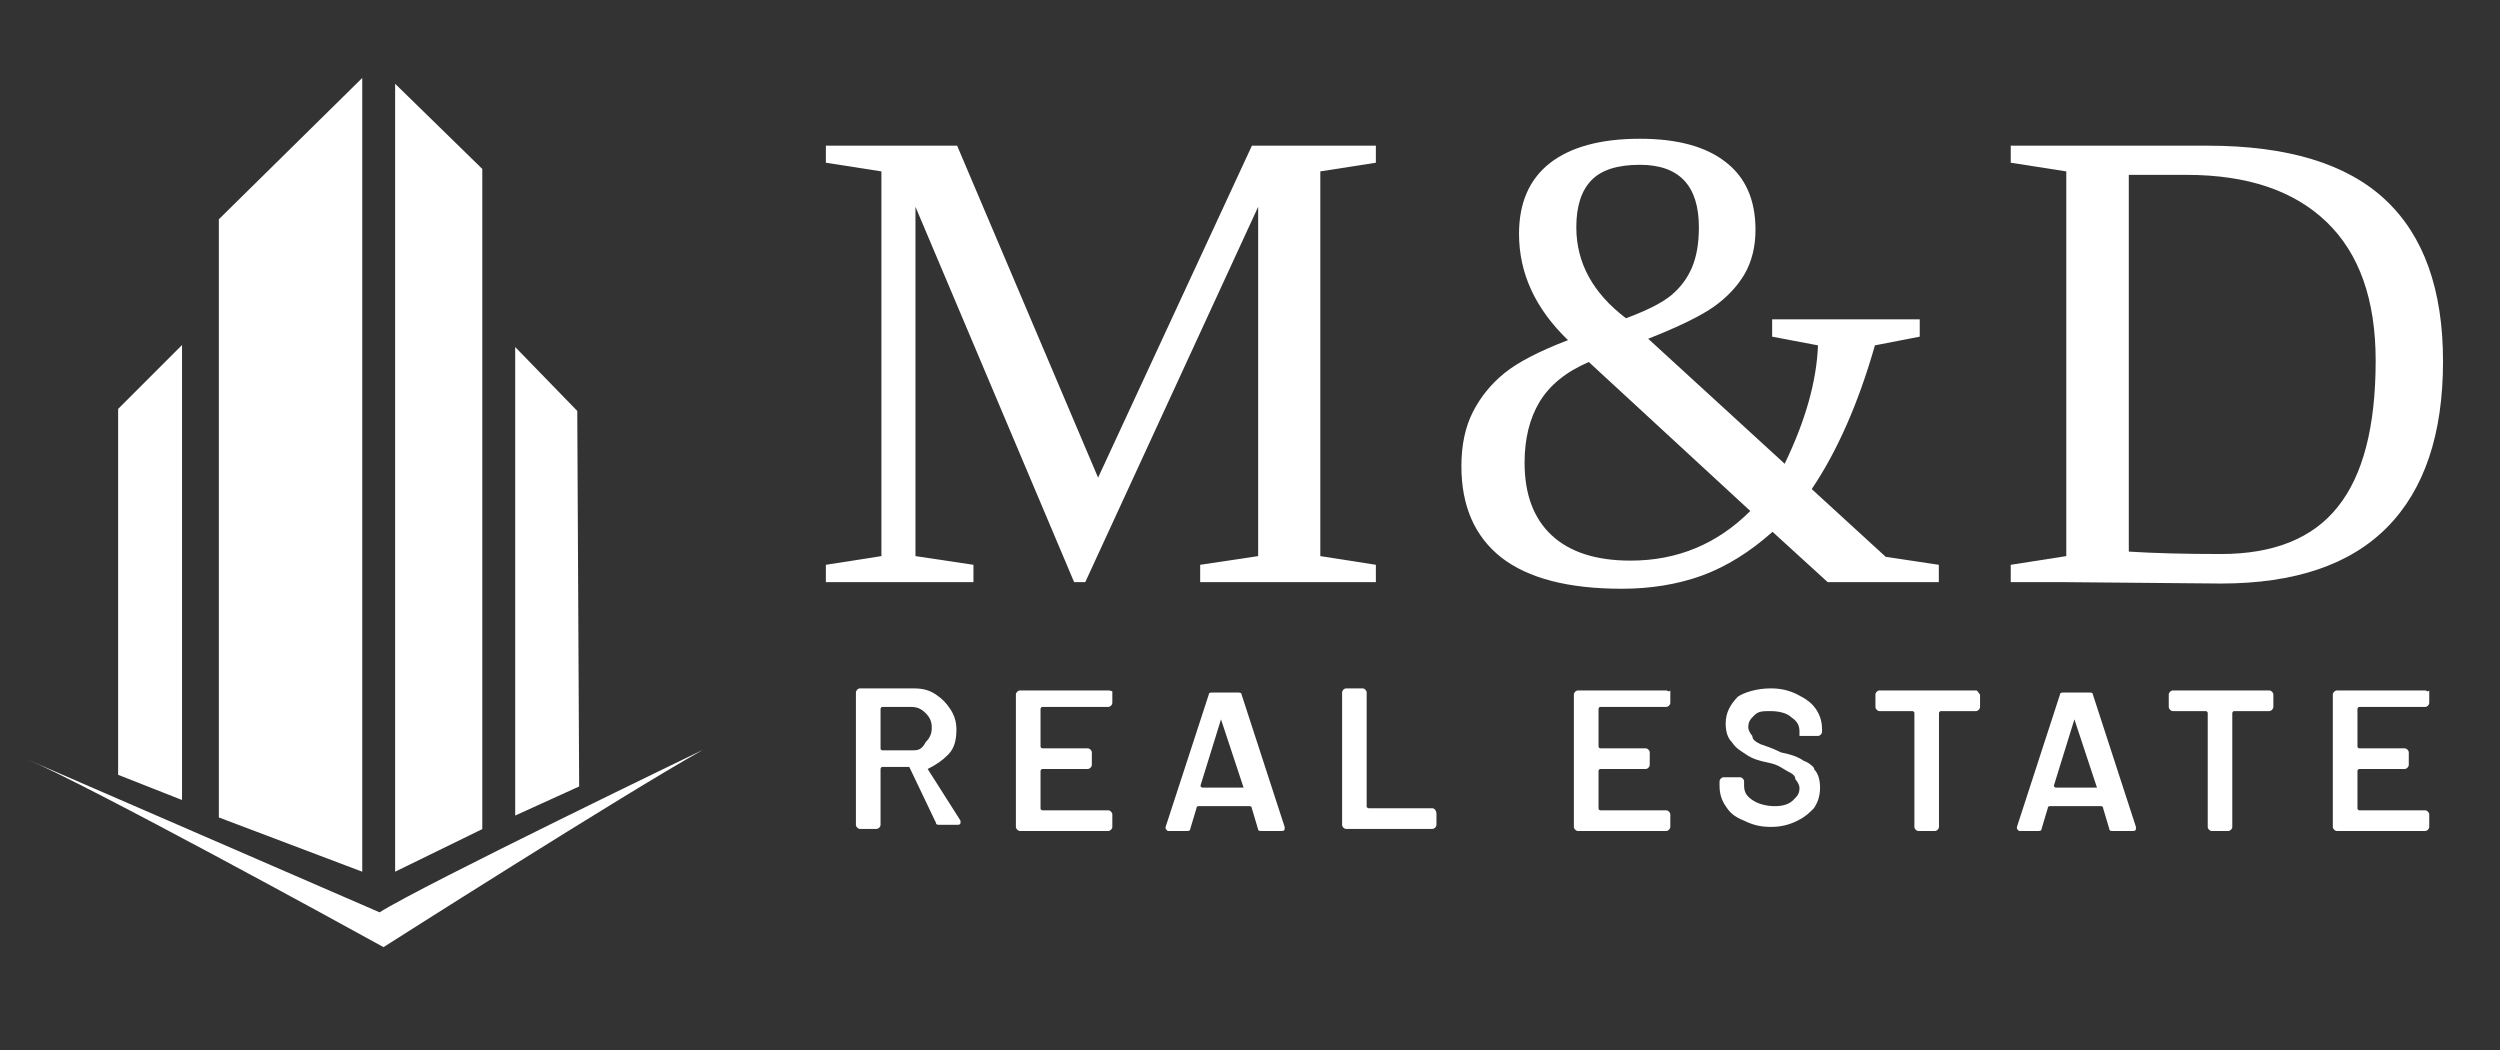
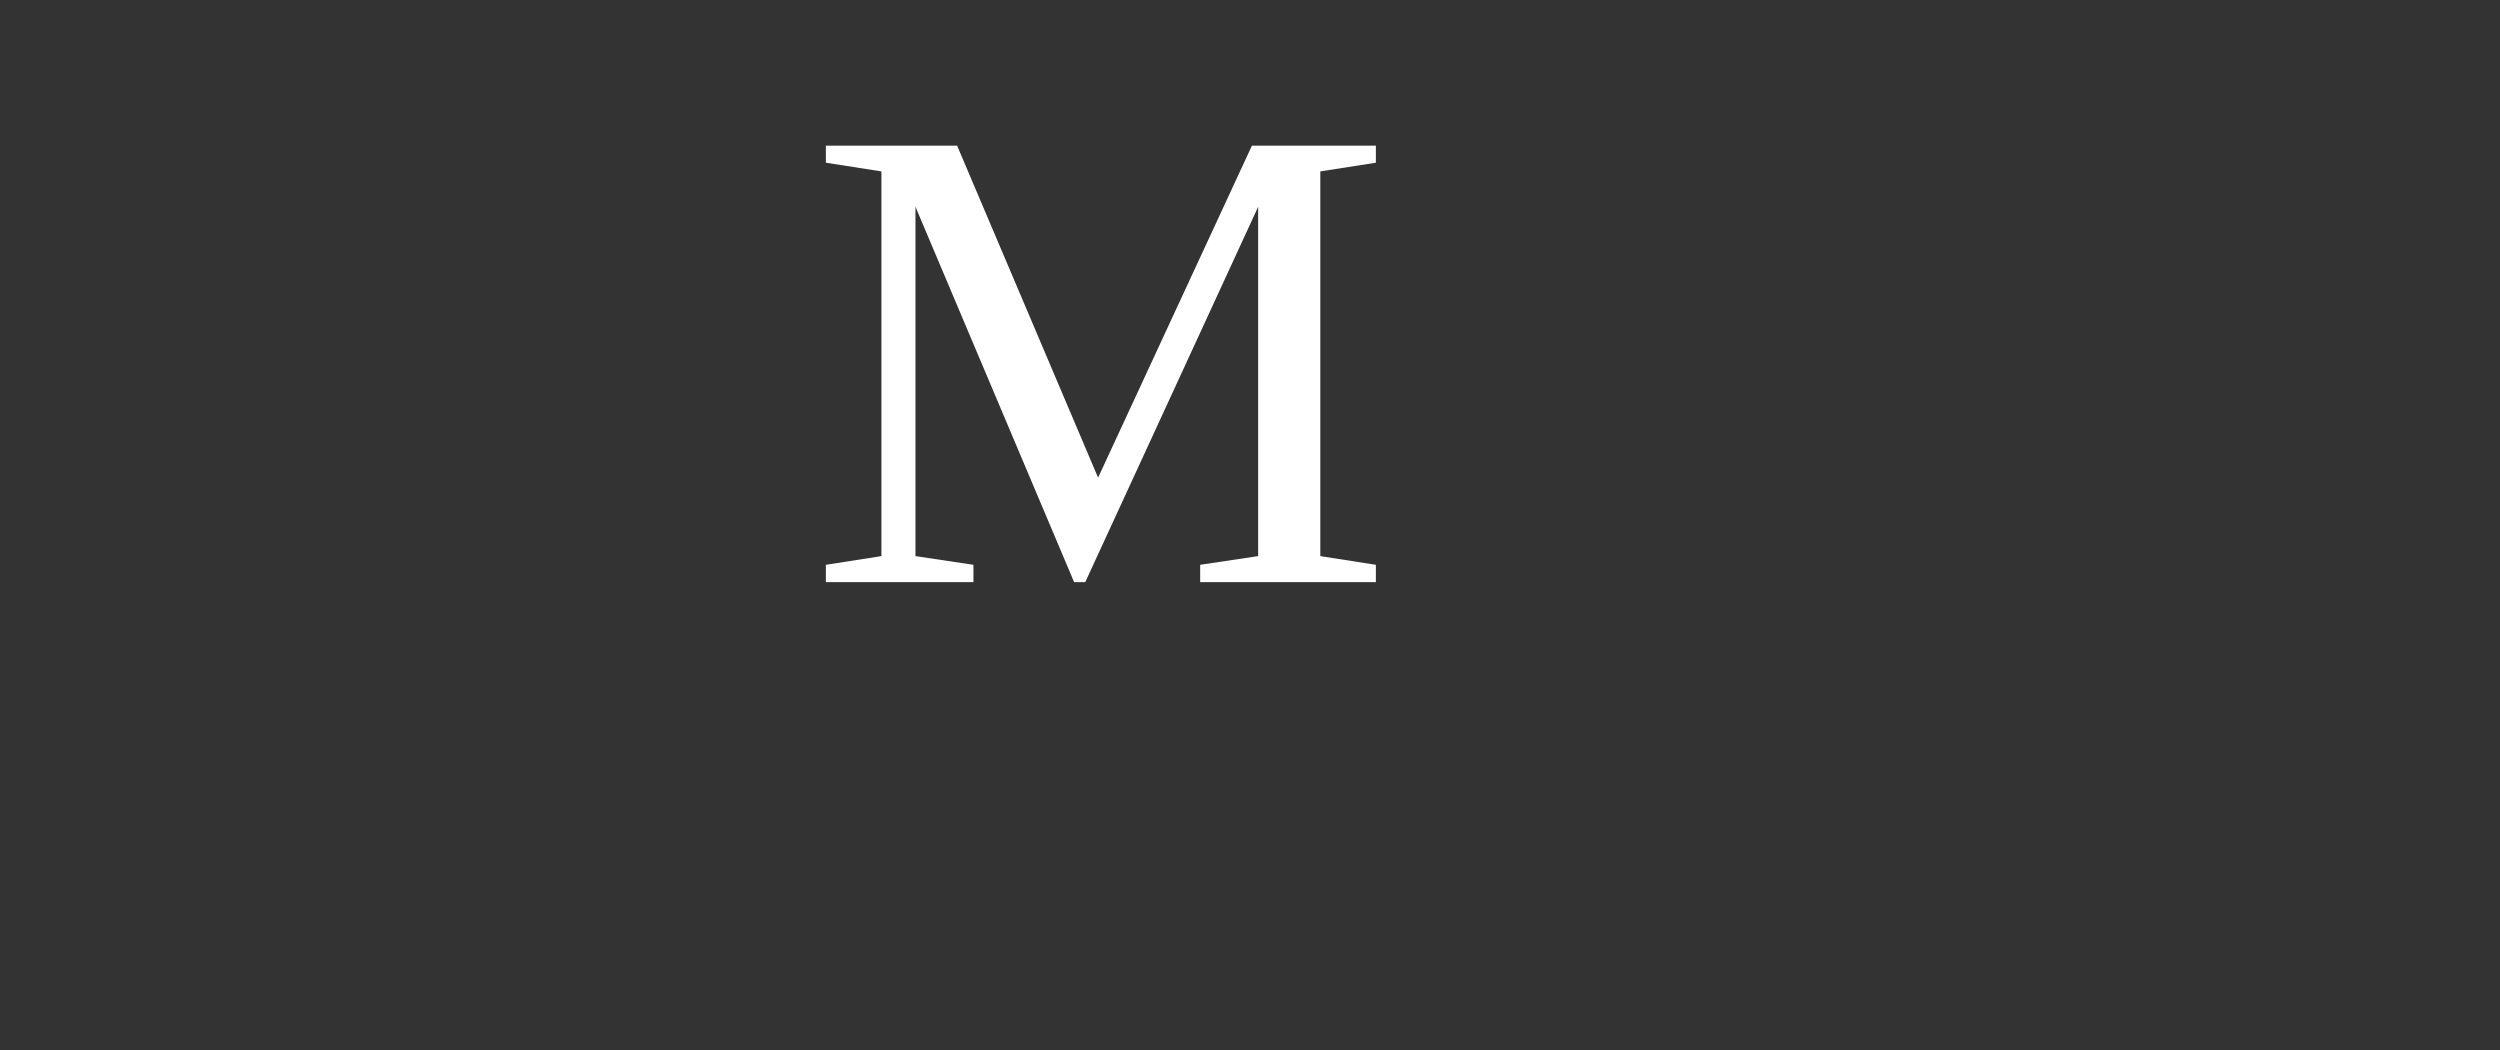
<svg xmlns="http://www.w3.org/2000/svg" width="150" zoomAndPan="magnify" viewBox="0 0 112.5 47.25" height="63" preserveAspectRatio="xMidYMid meet">
  <rect x="0" y="0" width="112.5" height="47.25" fill="#333333" stroke="none" />
  <defs>
    <clipPath id="359864ae25">
-       <path d="M 36.473 2 L 110 2 L 110 45 L 36.473 45 Z M 36.473 2 " />
-     </clipPath>
+       </clipPath>
    <clipPath id="198a8eefc0">
-       <path d="M 1 3 L 31.641 3 L 31.641 43 L 1 43 Z M 1 3 " />
-     </clipPath>
+       </clipPath>
  </defs>
  <g id="c8708e8005">
    <g clip-rule="nonzero" clip-path="url(#359864ae25)">
      <path style=" stroke:none;fill-rule:nonzero;fill:#ffffff;fill-opacity:1;" d="M 41.746 34.605 C 42.117 34.418 42.395 34.234 42.672 33.953 C 42.945 33.676 43.039 33.301 43.039 32.836 C 43.039 32.465 42.945 32.188 42.762 31.906 C 42.578 31.629 42.395 31.441 42.117 31.254 C 41.84 31.07 41.562 30.977 41.102 30.977 L 38.699 30.977 C 38.609 30.977 38.516 31.07 38.516 31.164 L 38.516 37.117 C 38.516 37.211 38.609 37.301 38.699 37.301 L 39.438 37.301 C 39.531 37.301 39.625 37.211 39.625 37.117 L 39.625 34.605 C 39.625 34.605 39.625 34.512 39.715 34.512 L 40.918 34.512 L 42.117 37.023 C 42.117 37.117 42.207 37.117 42.301 37.117 L 43.039 37.117 C 43.133 37.117 43.223 37.117 43.223 37.023 L 43.223 36.93 Z M 41.008 33.766 L 39.715 33.766 C 39.715 33.766 39.625 33.766 39.625 33.676 L 39.625 31.906 C 39.625 31.906 39.625 31.812 39.715 31.812 L 41.008 31.812 C 41.285 31.812 41.469 31.906 41.656 32.094 C 41.84 32.277 41.93 32.465 41.93 32.746 C 41.93 33.023 41.84 33.211 41.656 33.395 C 41.469 33.766 41.285 33.766 41.008 33.766 Z M 49.871 31.07 L 45.902 31.07 C 45.809 31.07 45.715 31.164 45.715 31.254 L 45.715 37.211 C 45.715 37.301 45.809 37.395 45.902 37.395 L 49.871 37.395 C 49.961 37.395 50.055 37.301 50.055 37.211 L 50.055 36.652 C 50.055 36.559 49.961 36.465 49.871 36.465 L 46.918 36.465 C 46.918 36.465 46.824 36.465 46.824 36.371 L 46.824 34.699 C 46.824 34.699 46.824 34.605 46.918 34.605 L 48.945 34.605 C 49.039 34.605 49.133 34.512 49.133 34.418 L 49.133 33.859 C 49.133 33.766 49.039 33.676 48.945 33.676 L 46.918 33.676 C 46.918 33.676 46.824 33.676 46.824 33.582 L 46.824 31.906 C 46.824 31.906 46.824 31.812 46.918 31.812 L 49.871 31.812 C 49.961 31.812 50.055 31.723 50.055 31.629 L 50.055 31.07 C 50.055 31.164 50.055 31.07 49.871 31.07 Z M 55.871 31.254 C 55.871 31.164 55.777 31.164 55.684 31.164 L 54.578 31.164 C 54.484 31.164 54.395 31.164 54.395 31.254 L 52.453 37.211 C 52.453 37.301 52.453 37.301 52.453 37.301 L 52.547 37.395 L 53.379 37.395 C 53.469 37.395 53.562 37.395 53.562 37.301 L 53.84 36.371 C 53.84 36.371 53.84 36.277 53.93 36.277 L 56.238 36.277 C 56.238 36.277 56.332 36.277 56.332 36.371 L 56.609 37.301 C 56.609 37.395 56.699 37.395 56.793 37.395 L 57.625 37.395 C 57.715 37.395 57.809 37.395 57.809 37.301 C 57.809 37.301 57.809 37.301 57.809 37.211 Z M 55.961 35.441 L 54.117 35.441 C 54.117 35.441 54.023 35.441 54.023 35.348 L 54.945 32.371 L 55.961 35.441 C 56.055 35.441 56.055 35.441 55.961 35.441 Z M 64.453 36.371 L 61.594 36.371 C 61.594 36.371 61.5 36.371 61.5 36.277 L 61.5 31.164 C 61.5 31.07 61.41 30.977 61.316 30.977 L 60.578 30.977 C 60.484 30.977 60.395 31.07 60.395 31.164 L 60.395 37.117 C 60.395 37.211 60.484 37.301 60.578 37.301 L 64.453 37.301 C 64.547 37.301 64.641 37.211 64.641 37.117 L 64.641 36.652 C 64.641 36.465 64.547 36.371 64.453 36.371 Z M 74.977 31.07 L 71.008 31.07 C 70.918 31.07 70.824 31.164 70.824 31.254 L 70.824 37.211 C 70.824 37.301 70.918 37.395 71.008 37.395 L 74.977 37.395 C 75.07 37.395 75.164 37.301 75.164 37.211 L 75.164 36.652 C 75.164 36.559 75.07 36.465 74.977 36.465 L 72.023 36.465 C 72.023 36.465 71.934 36.465 71.934 36.371 L 71.934 34.699 C 71.934 34.699 71.934 34.605 72.023 34.605 L 74.055 34.605 C 74.148 34.605 74.238 34.512 74.238 34.418 L 74.238 33.859 C 74.238 33.766 74.148 33.676 74.055 33.676 L 72.023 33.676 C 72.023 33.676 71.934 33.676 71.934 33.582 L 71.934 31.906 C 71.934 31.906 71.934 31.812 72.023 31.812 L 74.977 31.812 C 75.07 31.812 75.164 31.723 75.164 31.629 L 75.164 31.07 C 75.07 31.164 75.07 31.07 74.977 31.07 Z M 81.164 34.234 C 80.887 34.047 80.609 33.953 80.148 33.859 C 79.777 33.676 79.5 33.582 79.223 33.488 C 79.039 33.395 78.855 33.301 78.855 33.117 C 78.762 33.023 78.672 32.836 78.672 32.746 C 78.672 32.465 78.762 32.371 78.945 32.188 C 79.133 32 79.316 32 79.688 32 C 80.055 32 80.426 32.094 80.609 32.277 C 80.887 32.465 80.977 32.652 80.977 32.93 L 80.977 33.117 L 81.809 33.117 C 81.902 33.117 81.992 33.023 81.992 32.93 L 81.992 32.836 C 81.992 32.465 81.902 32.188 81.715 31.906 C 81.531 31.629 81.254 31.441 80.887 31.254 C 80.516 31.07 80.148 30.977 79.688 30.977 C 79.039 30.977 78.484 31.164 78.207 31.348 C 77.84 31.723 77.656 32.094 77.656 32.559 C 77.656 32.93 77.746 33.211 77.934 33.395 C 78.117 33.676 78.301 33.766 78.578 33.953 C 78.855 34.141 79.133 34.234 79.594 34.324 C 80.055 34.418 80.238 34.605 80.426 34.699 C 80.609 34.789 80.793 34.883 80.793 35.07 C 80.887 35.164 80.977 35.348 80.977 35.441 C 80.977 35.723 80.887 35.812 80.699 36 C 80.516 36.188 80.238 36.277 79.871 36.277 C 79.5 36.277 79.133 36.188 78.855 36 C 78.578 35.812 78.484 35.629 78.484 35.348 L 78.484 35.164 C 78.484 35.07 78.395 34.977 78.301 34.977 L 77.562 34.977 C 77.469 34.977 77.379 35.07 77.379 35.164 L 77.379 35.348 C 77.379 35.723 77.469 36 77.656 36.277 C 77.84 36.559 78.023 36.746 78.484 36.93 C 78.855 37.117 79.223 37.211 79.688 37.211 C 80.148 37.211 80.516 37.117 80.887 36.93 C 81.254 36.746 81.441 36.559 81.625 36.371 C 81.809 36.094 81.902 35.812 81.902 35.441 C 81.902 35.07 81.809 34.789 81.625 34.605 C 81.715 34.605 81.441 34.324 81.164 34.234 Z M 88.918 31.07 L 84.578 31.07 C 84.484 31.07 84.395 31.164 84.395 31.254 L 84.395 31.812 C 84.395 31.906 84.484 32 84.578 32 L 86.055 32 C 86.055 32 86.148 32 86.148 32.094 L 86.148 37.211 C 86.148 37.301 86.238 37.395 86.332 37.395 L 87.07 37.395 C 87.164 37.395 87.254 37.301 87.254 37.211 L 87.254 32.094 C 87.254 32.094 87.254 32 87.348 32 L 88.918 32 C 89.008 32 89.102 31.906 89.102 31.812 L 89.102 31.254 C 89.008 31.164 89.008 31.07 88.918 31.07 Z M 94.18 31.254 C 94.18 31.164 94.086 31.164 93.992 31.164 L 92.887 31.164 C 92.793 31.164 92.699 31.164 92.699 31.254 L 90.762 37.211 C 90.762 37.301 90.762 37.301 90.762 37.301 L 90.855 37.395 L 91.688 37.395 C 91.777 37.395 91.871 37.395 91.871 37.301 L 92.148 36.371 C 92.148 36.371 92.148 36.277 92.238 36.277 L 94.547 36.277 C 94.547 36.277 94.641 36.277 94.641 36.371 L 94.918 37.301 C 94.918 37.395 95.008 37.395 95.102 37.395 L 95.934 37.395 C 96.023 37.395 96.117 37.395 96.117 37.301 C 96.117 37.301 96.117 37.301 96.117 37.211 Z M 94.363 35.441 L 92.516 35.441 C 92.516 35.441 92.426 35.441 92.426 35.348 L 93.348 32.371 L 94.363 35.441 C 94.453 35.441 94.453 35.441 94.363 35.441 Z M 102.117 31.07 L 97.777 31.07 C 97.688 31.07 97.594 31.164 97.594 31.254 L 97.594 31.812 C 97.594 31.906 97.688 32 97.777 32 L 99.254 32 C 99.254 32 99.348 32 99.348 32.094 L 99.348 37.211 C 99.348 37.301 99.441 37.395 99.531 37.395 L 100.27 37.395 C 100.363 37.395 100.453 37.301 100.453 37.211 L 100.453 32.094 C 100.453 32.094 100.453 32 100.547 32 L 102.117 32 C 102.207 32 102.301 31.906 102.301 31.812 L 102.301 31.254 C 102.301 31.164 102.207 31.07 102.117 31.07 Z M 109.133 31.07 L 105.164 31.07 C 105.07 31.07 104.977 31.164 104.977 31.254 L 104.977 37.211 C 104.977 37.301 105.07 37.395 105.164 37.395 L 109.133 37.395 C 109.223 37.395 109.316 37.301 109.316 37.211 L 109.316 36.652 C 109.316 36.559 109.223 36.465 109.133 36.465 L 106.18 36.465 C 106.18 36.465 106.086 36.465 106.086 36.371 L 106.086 34.699 C 106.086 34.699 106.086 34.605 106.18 34.605 L 108.207 34.605 C 108.301 34.605 108.395 34.512 108.395 34.418 L 108.395 33.859 C 108.395 33.766 108.301 33.676 108.207 33.676 L 106.18 33.676 C 106.18 33.676 106.086 33.676 106.086 33.582 L 106.086 31.906 C 106.086 31.906 106.086 31.812 106.18 31.812 L 109.133 31.812 C 109.223 31.812 109.316 31.723 109.316 31.629 L 109.316 31.07 C 109.223 31.164 109.223 31.07 109.133 31.07 Z M 37.594 23.441 L 37.594 23.812 M 37.594 5.953 L 39.254 5.953 M 25.684 18.324 L 22.73 15.254 L 22.73 37.766 L 25.777 36.371 Z M 6.855 15.164 L 3.809 18.234 L 3.809 35.812 L 6.855 37.023 Z M -0.531 35.07 C 2.332 36.277 14.793 43.164 16.453 44.094 C 16.453 44.094 27.902 36.746 31.684 34.605 C 31.684 34.605 18.301 41.117 16.27 42.418 Z M 21.16 6.699 L 17.008 2.605 L 17.008 40.465 L 21.16 38.418 Z M 15.438 2.324 L 8.609 9.117 L 8.609 37.859 L 15.438 40.465 Z M 15.438 2.324 " />
    </g>
    <g style="fill:#ffffff;fill-opacity:1;">
      <g transform="translate(36.305, 26.197)">
        <path style="stroke:none" d="M 12.531 0 L 12.031 0 L 4.891 -16.891 L 4.891 -1.172 L 7.5 -0.781 L 7.5 0 L 0.859 0 L 0.859 -0.781 L 3.359 -1.172 L 3.359 -18.484 L 0.859 -18.875 L 0.859 -19.641 L 6.766 -19.641 L 13.109 -4.703 L 20.031 -19.641 L 25.609 -19.641 L 25.609 -18.875 L 23.109 -18.484 L 23.109 -1.172 L 25.609 -0.781 L 25.609 0 L 17.703 0 L 17.703 -0.781 L 20.312 -1.172 L 20.312 -16.891 Z M 12.531 0 " />
      </g>
    </g>
    <g style="fill:#ffffff;fill-opacity:1;">
      <g transform="translate(64.622, 26.197)">
-         <path style="stroke:none" d="M 14.375 -15.859 C 14.375 -15.098 14.211 -14.438 13.891 -13.875 C 13.566 -13.32 13.109 -12.832 12.516 -12.406 C 11.93 -11.988 10.941 -11.504 9.547 -10.953 L 15.688 -5.328 C 16.625 -7.266 17.125 -9.039 17.188 -10.656 L 15.125 -11.047 L 15.125 -11.828 L 21.766 -11.828 L 21.766 -11.047 L 19.75 -10.656 C 19.008 -8.062 18.062 -5.906 16.906 -4.188 L 20.234 -1.141 L 22.625 -0.781 L 22.625 0 L 17.625 0 L 15.141 -2.266 C 14.129 -1.359 13.07 -0.703 11.969 -0.297 C 10.875 0.098 9.672 0.297 8.359 0.297 C 5.953 0.297 4.145 -0.172 2.938 -1.109 C 1.738 -2.055 1.141 -3.426 1.141 -5.219 C 1.141 -6.164 1.312 -6.977 1.656 -7.656 C 2.008 -8.344 2.484 -8.926 3.078 -9.406 C 3.68 -9.895 4.633 -10.391 5.938 -10.891 C 4.469 -12.305 3.734 -13.898 3.734 -15.672 C 3.734 -17.066 4.195 -18.129 5.125 -18.859 C 6.062 -19.586 7.41 -19.953 9.172 -19.953 C 10.859 -19.953 12.145 -19.602 13.031 -18.906 C 13.926 -18.219 14.375 -17.203 14.375 -15.859 Z M 8.75 -0.969 C 10.852 -0.969 12.648 -1.711 14.141 -3.203 L 6.875 -9.906 C 5.852 -9.469 5.113 -8.867 4.656 -8.109 C 4.207 -7.359 3.984 -6.445 3.984 -5.375 C 3.984 -3.957 4.391 -2.867 5.203 -2.109 C 6.023 -1.348 7.207 -0.969 8.75 -0.969 Z M 6.312 -15.969 C 6.312 -14.375 7.055 -13.008 8.547 -11.875 C 9.492 -12.227 10.172 -12.57 10.578 -12.906 C 10.992 -13.25 11.305 -13.664 11.516 -14.156 C 11.723 -14.645 11.828 -15.25 11.828 -15.969 C 11.828 -17.844 10.941 -18.781 9.172 -18.781 C 8.16 -18.781 7.43 -18.547 6.984 -18.078 C 6.535 -17.609 6.312 -16.906 6.312 -15.969 Z M 6.312 -15.969 " />
-       </g>
+         </g>
    </g>
    <g style="fill:#ffffff;fill-opacity:1;">
      <g transform="translate(89.624, 26.197)">
-         <path style="stroke:none" d="M 17.281 -9.969 C 17.281 -12.707 16.547 -14.785 15.078 -16.203 C 13.609 -17.617 11.508 -18.328 8.781 -18.328 L 6.172 -18.328 L 6.172 -1.375 C 7.328 -1.301 8.707 -1.266 10.312 -1.266 C 12.695 -1.266 14.453 -1.973 15.578 -3.391 C 16.711 -4.805 17.281 -7 17.281 -9.969 Z M 9.719 -19.641 C 13.312 -19.641 15.973 -18.832 17.703 -17.219 C 19.441 -15.602 20.312 -13.176 20.312 -9.938 C 20.312 -6.656 19.473 -4.164 17.797 -2.469 C 16.129 -0.781 13.633 0.062 10.312 0.062 L 3.359 0 L 0.859 0 L 0.859 -0.781 L 3.359 -1.172 L 3.359 -18.484 L 0.859 -18.875 L 0.859 -19.641 Z M 9.719 -19.641 " />
-       </g>
+         </g>
    </g>
    <g clip-rule="nonzero" clip-path="url(#198a8eefc0)">
-       <path style=" stroke:none;fill-rule:nonzero;fill:#ffffff;fill-opacity:1;" d="M 41.141 33.738 C 41.492 33.562 41.754 33.387 42.016 33.125 C 42.277 32.867 42.363 32.516 42.363 32.082 C 42.363 31.734 42.277 31.473 42.102 31.211 C 41.926 30.949 41.754 30.773 41.492 30.602 C 41.23 30.426 40.969 30.34 40.531 30.34 L 38.266 30.34 C 38.18 30.34 38.09 30.426 38.09 30.512 L 38.09 36.09 C 38.09 36.176 38.18 36.262 38.266 36.262 L 38.965 36.262 C 39.051 36.262 39.137 36.176 39.137 36.09 L 39.137 33.738 C 39.137 33.738 39.137 33.648 39.223 33.648 L 40.359 33.648 L 41.492 36 C 41.492 36.09 41.578 36.09 41.664 36.09 L 42.363 36.09 C 42.449 36.09 42.535 36.09 42.535 36 L 42.535 35.914 Z M 40.445 32.953 L 39.223 32.953 C 39.223 32.953 39.137 32.953 39.137 32.867 L 39.137 31.211 C 39.137 31.211 39.137 31.121 39.223 31.121 L 40.445 31.121 C 40.707 31.121 40.879 31.211 41.055 31.383 C 41.23 31.559 41.316 31.734 41.316 31.996 C 41.316 32.254 41.23 32.43 41.055 32.605 C 40.879 32.953 40.707 32.953 40.445 32.953 Z M 48.812 30.426 L 45.066 30.426 C 44.977 30.426 44.891 30.512 44.891 30.602 L 44.891 36.176 C 44.891 36.262 44.977 36.352 45.066 36.352 L 48.812 36.352 C 48.898 36.352 48.988 36.262 48.988 36.176 L 48.988 35.652 C 48.988 35.566 48.898 35.48 48.812 35.48 L 46.023 35.48 C 46.023 35.48 45.938 35.48 45.938 35.391 L 45.938 33.824 C 45.938 33.824 45.938 33.738 46.023 33.738 L 47.941 33.738 C 48.027 33.738 48.117 33.648 48.117 33.562 L 48.117 33.039 C 48.117 32.953 48.027 32.867 47.941 32.867 L 46.023 32.867 C 46.023 32.867 45.938 32.867 45.938 32.777 L 45.938 31.211 C 45.938 31.211 45.938 31.121 46.023 31.121 L 48.812 31.121 C 48.898 31.121 48.988 31.035 48.988 30.949 L 48.988 30.426 C 48.988 30.512 48.988 30.426 48.812 30.426 Z M 54.48 30.602 C 54.48 30.512 54.391 30.512 54.305 30.512 L 53.258 30.512 C 53.172 30.512 53.086 30.512 53.086 30.602 L 51.254 36.176 C 51.254 36.262 51.254 36.262 51.254 36.262 L 51.34 36.352 L 52.125 36.352 C 52.211 36.352 52.301 36.352 52.301 36.262 L 52.562 35.391 C 52.562 35.391 52.562 35.305 52.648 35.305 L 54.828 35.305 C 54.828 35.305 54.914 35.305 54.914 35.391 L 55.176 36.262 C 55.176 36.352 55.262 36.352 55.352 36.352 L 56.137 36.352 C 56.223 36.352 56.309 36.352 56.309 36.262 C 56.309 36.262 56.309 36.262 56.309 36.176 Z M 54.566 34.52 L 52.824 34.52 C 52.824 34.52 52.734 34.52 52.734 34.434 L 53.605 31.645 L 54.566 34.52 C 54.652 34.52 54.652 34.52 54.566 34.52 Z M 62.586 35.391 L 59.883 35.391 C 59.883 35.391 59.797 35.391 59.797 35.305 L 59.797 30.512 C 59.797 30.426 59.711 30.34 59.621 30.34 L 58.926 30.34 C 58.836 30.34 58.75 30.426 58.75 30.512 L 58.75 36.09 C 58.75 36.176 58.836 36.262 58.926 36.262 L 62.586 36.262 C 62.672 36.262 62.762 36.176 62.762 36.09 L 62.762 35.652 C 62.762 35.48 62.672 35.391 62.586 35.391 Z M 72.523 30.426 L 68.773 30.426 C 68.688 30.426 68.602 30.512 68.602 30.602 L 68.602 36.176 C 68.602 36.262 68.688 36.352 68.773 36.352 L 72.523 36.352 C 72.609 36.352 72.699 36.262 72.699 36.176 L 72.699 35.652 C 72.699 35.566 72.609 35.48 72.523 35.48 L 69.734 35.48 C 69.734 35.48 69.645 35.48 69.645 35.391 L 69.645 33.824 C 69.645 33.824 69.645 33.738 69.734 33.738 L 71.652 33.738 C 71.738 33.738 71.824 33.648 71.824 33.562 L 71.824 33.039 C 71.824 32.953 71.738 32.867 71.652 32.867 L 69.734 32.867 C 69.734 32.867 69.645 32.867 69.645 32.777 L 69.645 31.211 C 69.645 31.211 69.645 31.121 69.734 31.121 L 72.523 31.121 C 72.609 31.121 72.699 31.035 72.699 30.949 L 72.699 30.426 C 72.609 30.512 72.609 30.426 72.523 30.426 Z M 78.363 33.387 C 78.102 33.215 77.84 33.125 77.406 33.039 C 77.055 32.867 76.793 32.777 76.531 32.691 C 76.359 32.605 76.184 32.516 76.184 32.344 C 76.098 32.254 76.008 32.082 76.008 31.996 C 76.008 31.734 76.098 31.645 76.27 31.473 C 76.445 31.297 76.621 31.297 76.969 31.297 C 77.316 31.297 77.664 31.383 77.84 31.559 C 78.102 31.734 78.188 31.906 78.188 32.168 L 78.188 32.344 L 78.973 32.344 C 79.062 32.344 79.148 32.254 79.148 32.168 L 79.148 32.082 C 79.148 31.734 79.062 31.473 78.887 31.211 C 78.711 30.949 78.449 30.773 78.102 30.602 C 77.754 30.426 77.406 30.34 76.969 30.34 C 76.359 30.34 75.836 30.512 75.574 30.688 C 75.227 31.035 75.051 31.383 75.051 31.82 C 75.051 32.168 75.137 32.43 75.312 32.605 C 75.488 32.867 75.66 32.953 75.922 33.125 C 76.184 33.301 76.445 33.387 76.883 33.477 C 77.316 33.562 77.492 33.738 77.664 33.824 C 77.84 33.91 78.016 33.996 78.016 34.172 C 78.102 34.258 78.188 34.434 78.188 34.52 C 78.188 34.781 78.102 34.867 77.926 35.043 C 77.754 35.219 77.492 35.305 77.145 35.305 C 76.793 35.305 76.445 35.219 76.184 35.043 C 75.922 34.867 75.836 34.695 75.836 34.434 L 75.836 34.258 C 75.836 34.172 75.75 34.086 75.66 34.086 L 74.965 34.086 C 74.875 34.086 74.789 34.172 74.789 34.258 L 74.789 34.434 C 74.789 34.781 74.875 35.043 75.051 35.305 C 75.227 35.566 75.398 35.738 75.836 35.914 C 76.184 36.09 76.531 36.176 76.969 36.176 C 77.406 36.176 77.754 36.09 78.102 35.914 C 78.449 35.738 78.625 35.566 78.801 35.391 C 78.973 35.129 79.062 34.867 79.062 34.52 C 79.062 34.172 78.973 33.91 78.801 33.738 C 78.887 33.738 78.625 33.477 78.363 33.387 Z M 85.684 30.426 L 81.59 30.426 C 81.5 30.426 81.414 30.512 81.414 30.602 L 81.414 31.121 C 81.414 31.211 81.5 31.297 81.59 31.297 L 82.984 31.297 C 82.984 31.297 83.07 31.297 83.07 31.383 L 83.07 36.176 C 83.07 36.262 83.156 36.352 83.246 36.352 L 83.941 36.352 C 84.027 36.352 84.117 36.262 84.117 36.176 L 84.117 31.383 C 84.117 31.383 84.117 31.297 84.203 31.297 L 85.684 31.297 C 85.773 31.297 85.859 31.211 85.859 31.121 L 85.859 30.602 C 85.773 30.512 85.773 30.426 85.684 30.426 Z M 90.652 30.602 C 90.652 30.512 90.566 30.512 90.48 30.512 L 89.434 30.512 C 89.348 30.512 89.258 30.512 89.258 30.602 L 87.43 36.176 C 87.43 36.262 87.43 36.262 87.43 36.262 L 87.516 36.352 L 88.301 36.352 C 88.387 36.352 88.477 36.352 88.477 36.262 L 88.738 35.391 C 88.738 35.391 88.738 35.305 88.824 35.305 L 91.004 35.305 C 91.004 35.305 91.09 35.305 91.09 35.391 L 91.352 36.262 C 91.352 36.352 91.438 36.352 91.527 36.352 L 92.309 36.352 C 92.398 36.352 92.484 36.352 92.484 36.262 C 92.484 36.262 92.484 36.262 92.484 36.176 Z M 90.828 34.52 L 89.086 34.52 C 89.086 34.52 88.996 34.52 88.996 34.434 L 89.871 31.645 L 90.828 34.52 C 90.914 34.52 90.914 34.52 90.828 34.52 Z M 98.152 30.426 L 94.055 30.426 C 93.965 30.426 93.879 30.512 93.879 30.602 L 93.879 31.121 C 93.879 31.211 93.965 31.297 94.055 31.297 L 95.449 31.297 C 95.449 31.297 95.535 31.297 95.535 31.383 L 95.535 36.176 C 95.535 36.262 95.621 36.352 95.711 36.352 L 96.406 36.352 C 96.496 36.352 96.582 36.262 96.582 36.176 L 96.582 31.383 C 96.582 31.383 96.582 31.297 96.668 31.297 L 98.152 31.297 C 98.238 31.297 98.324 31.211 98.324 31.121 L 98.324 30.602 C 98.324 30.512 98.238 30.426 98.152 30.426 Z M 104.773 30.426 L 101.027 30.426 C 100.941 30.426 100.852 30.512 100.852 30.602 L 100.852 36.176 C 100.852 36.262 100.941 36.352 101.027 36.352 L 104.773 36.352 C 104.863 36.352 104.949 36.262 104.949 36.176 L 104.949 35.652 C 104.949 35.566 104.863 35.48 104.773 35.48 L 101.984 35.48 C 101.984 35.48 101.898 35.48 101.898 35.391 L 101.898 33.824 C 101.898 33.824 101.898 33.738 101.984 33.738 L 103.902 33.738 C 103.992 33.738 104.078 33.648 104.078 33.562 L 104.078 33.039 C 104.078 32.953 103.992 32.867 103.902 32.867 L 101.984 32.867 C 101.984 32.867 101.898 32.867 101.898 32.777 L 101.898 31.211 C 101.898 31.211 101.898 31.121 101.984 31.121 L 104.773 31.121 C 104.863 31.121 104.949 31.035 104.949 30.949 L 104.949 30.426 C 104.863 30.512 104.863 30.426 104.773 30.426 Z M 37.219 23.281 L 37.219 23.633 M 37.219 6.906 L 38.789 6.906 M 25.977 18.492 L 23.184 15.617 L 23.184 36.699 L 26.062 35.391 Z M 8.191 15.527 L 5.316 18.402 L 5.316 34.867 L 8.191 36 Z M 1.219 34.172 C 3.922 35.305 15.688 41.75 17.258 42.621 C 17.258 42.621 28.066 35.738 31.641 33.738 C 31.641 33.738 19 39.836 17.082 41.055 Z M 21.703 7.602 L 17.781 3.77 L 17.781 39.227 L 21.703 37.309 Z M 16.301 3.508 L 9.848 9.867 L 9.848 36.785 L 16.301 39.227 Z M 16.301 3.508 " />
-     </g>
+       </g>
  </g>
</svg>